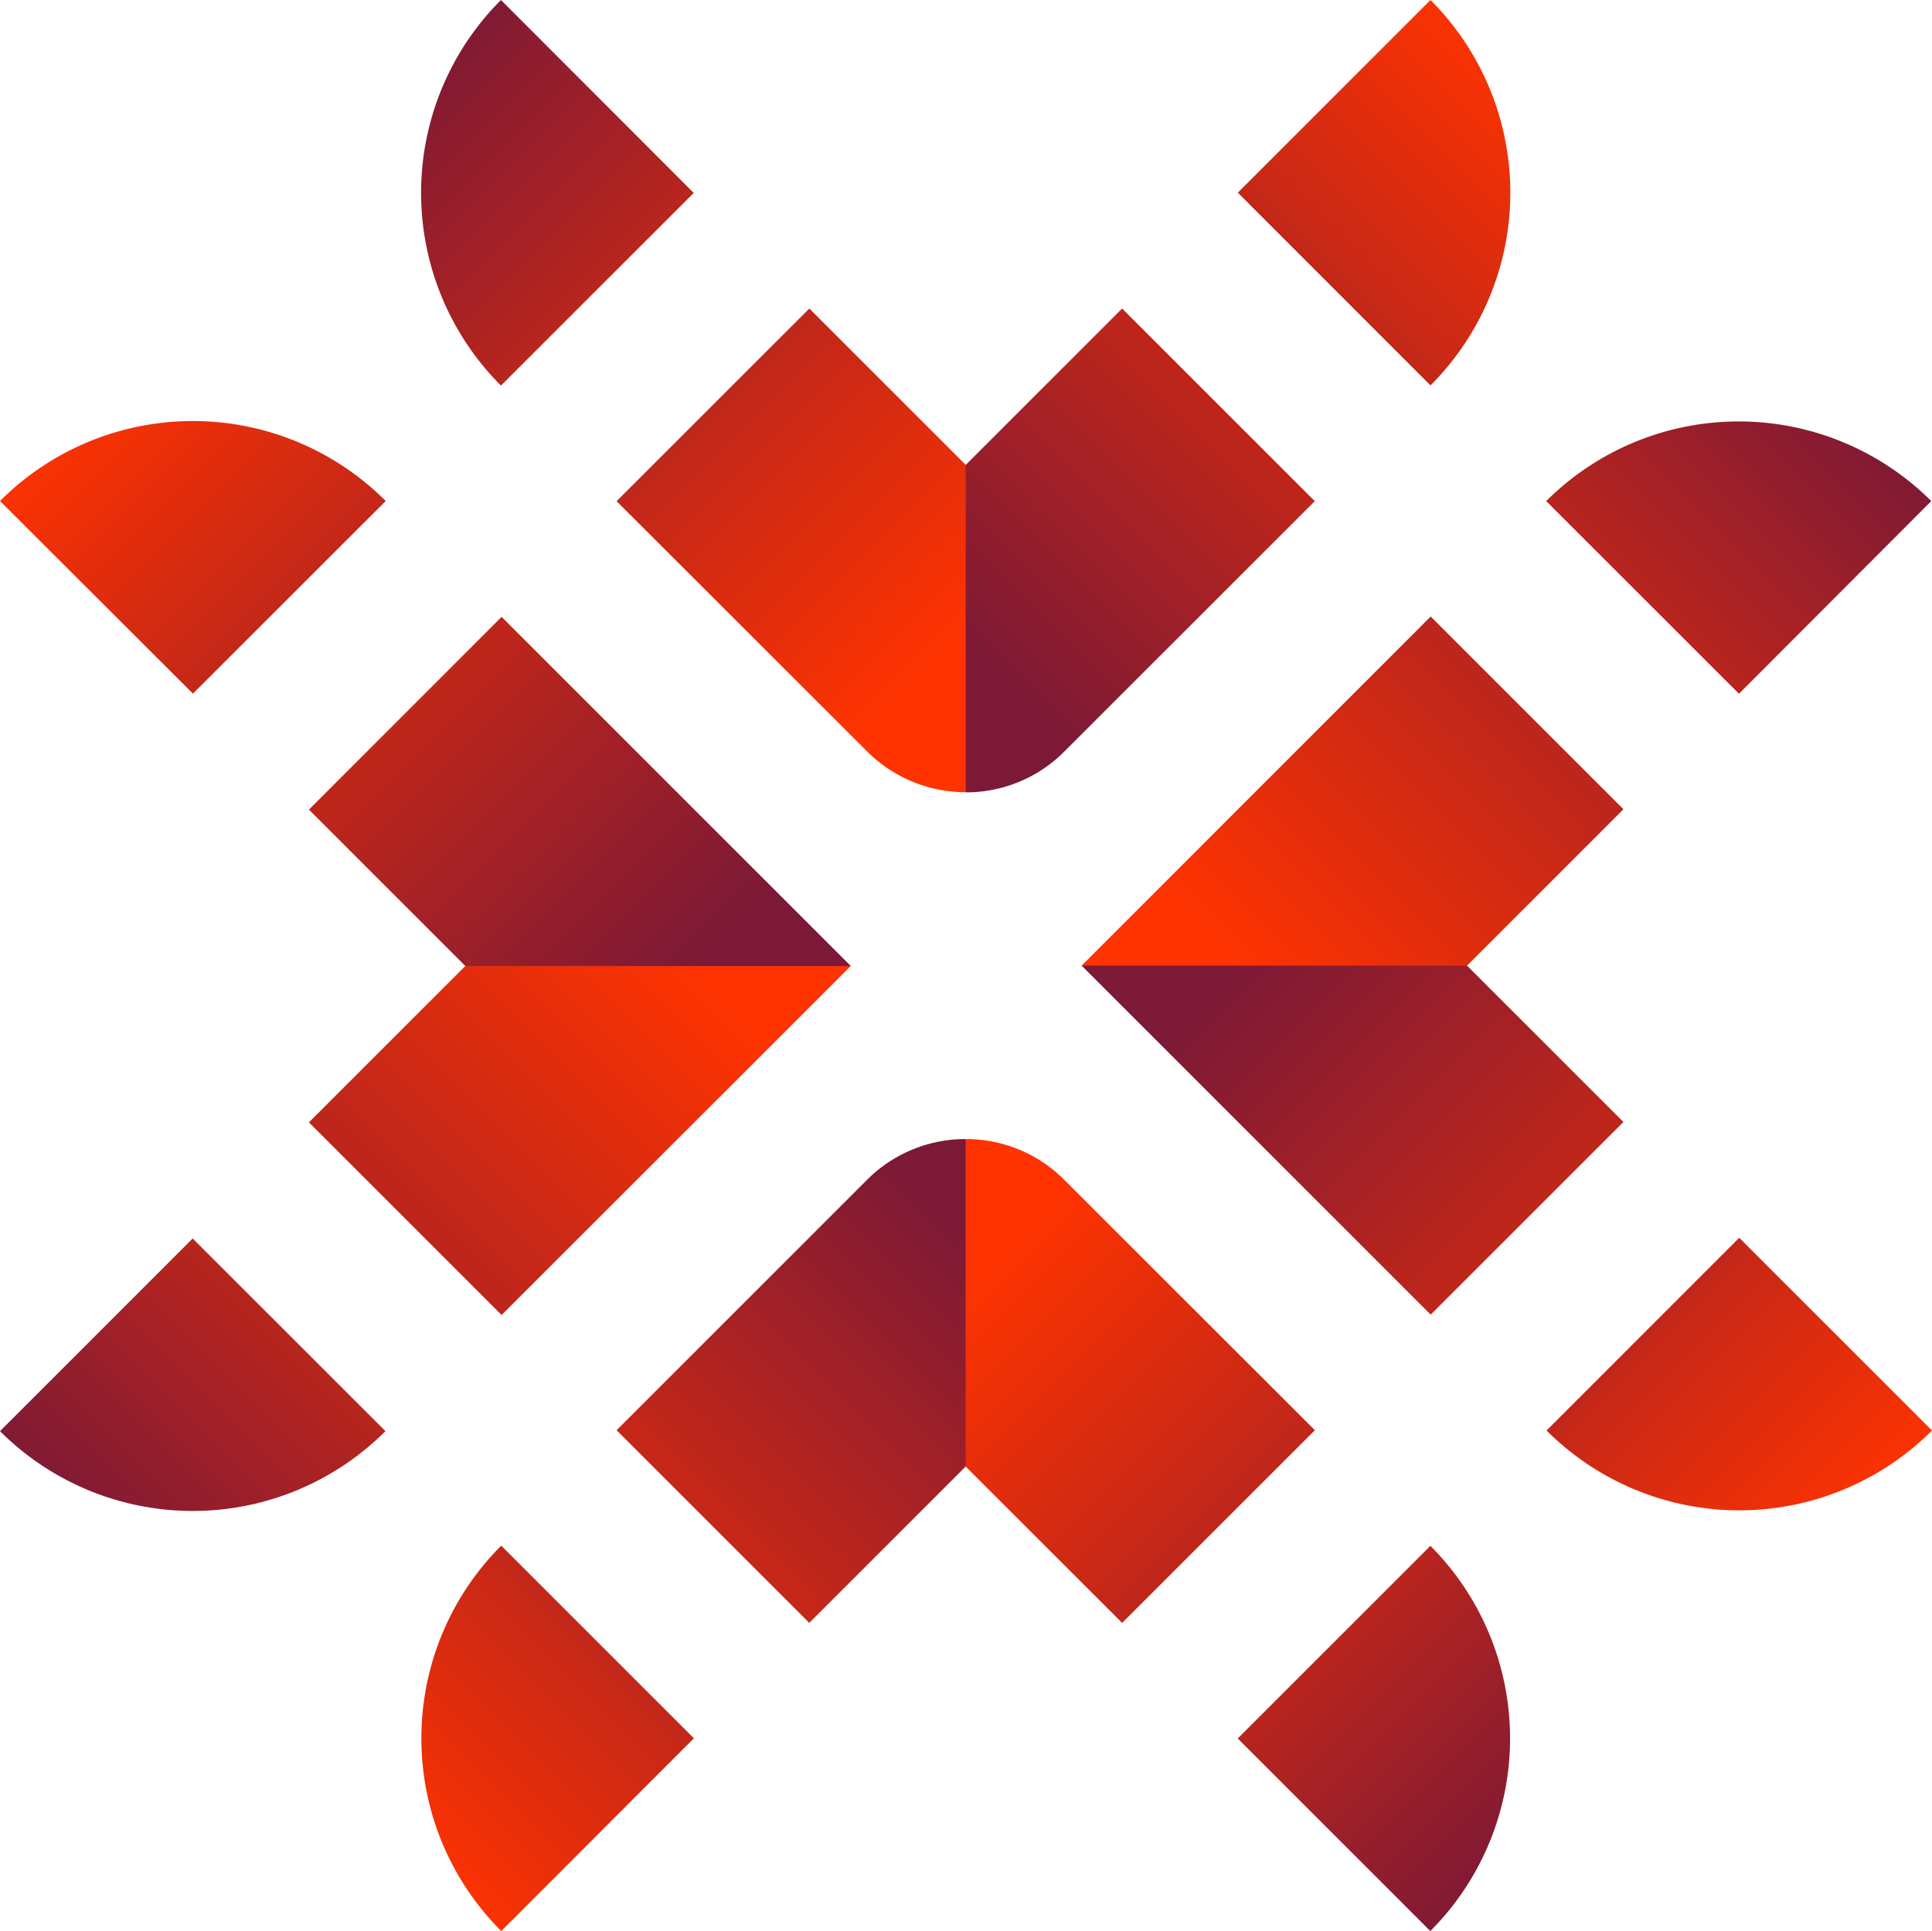
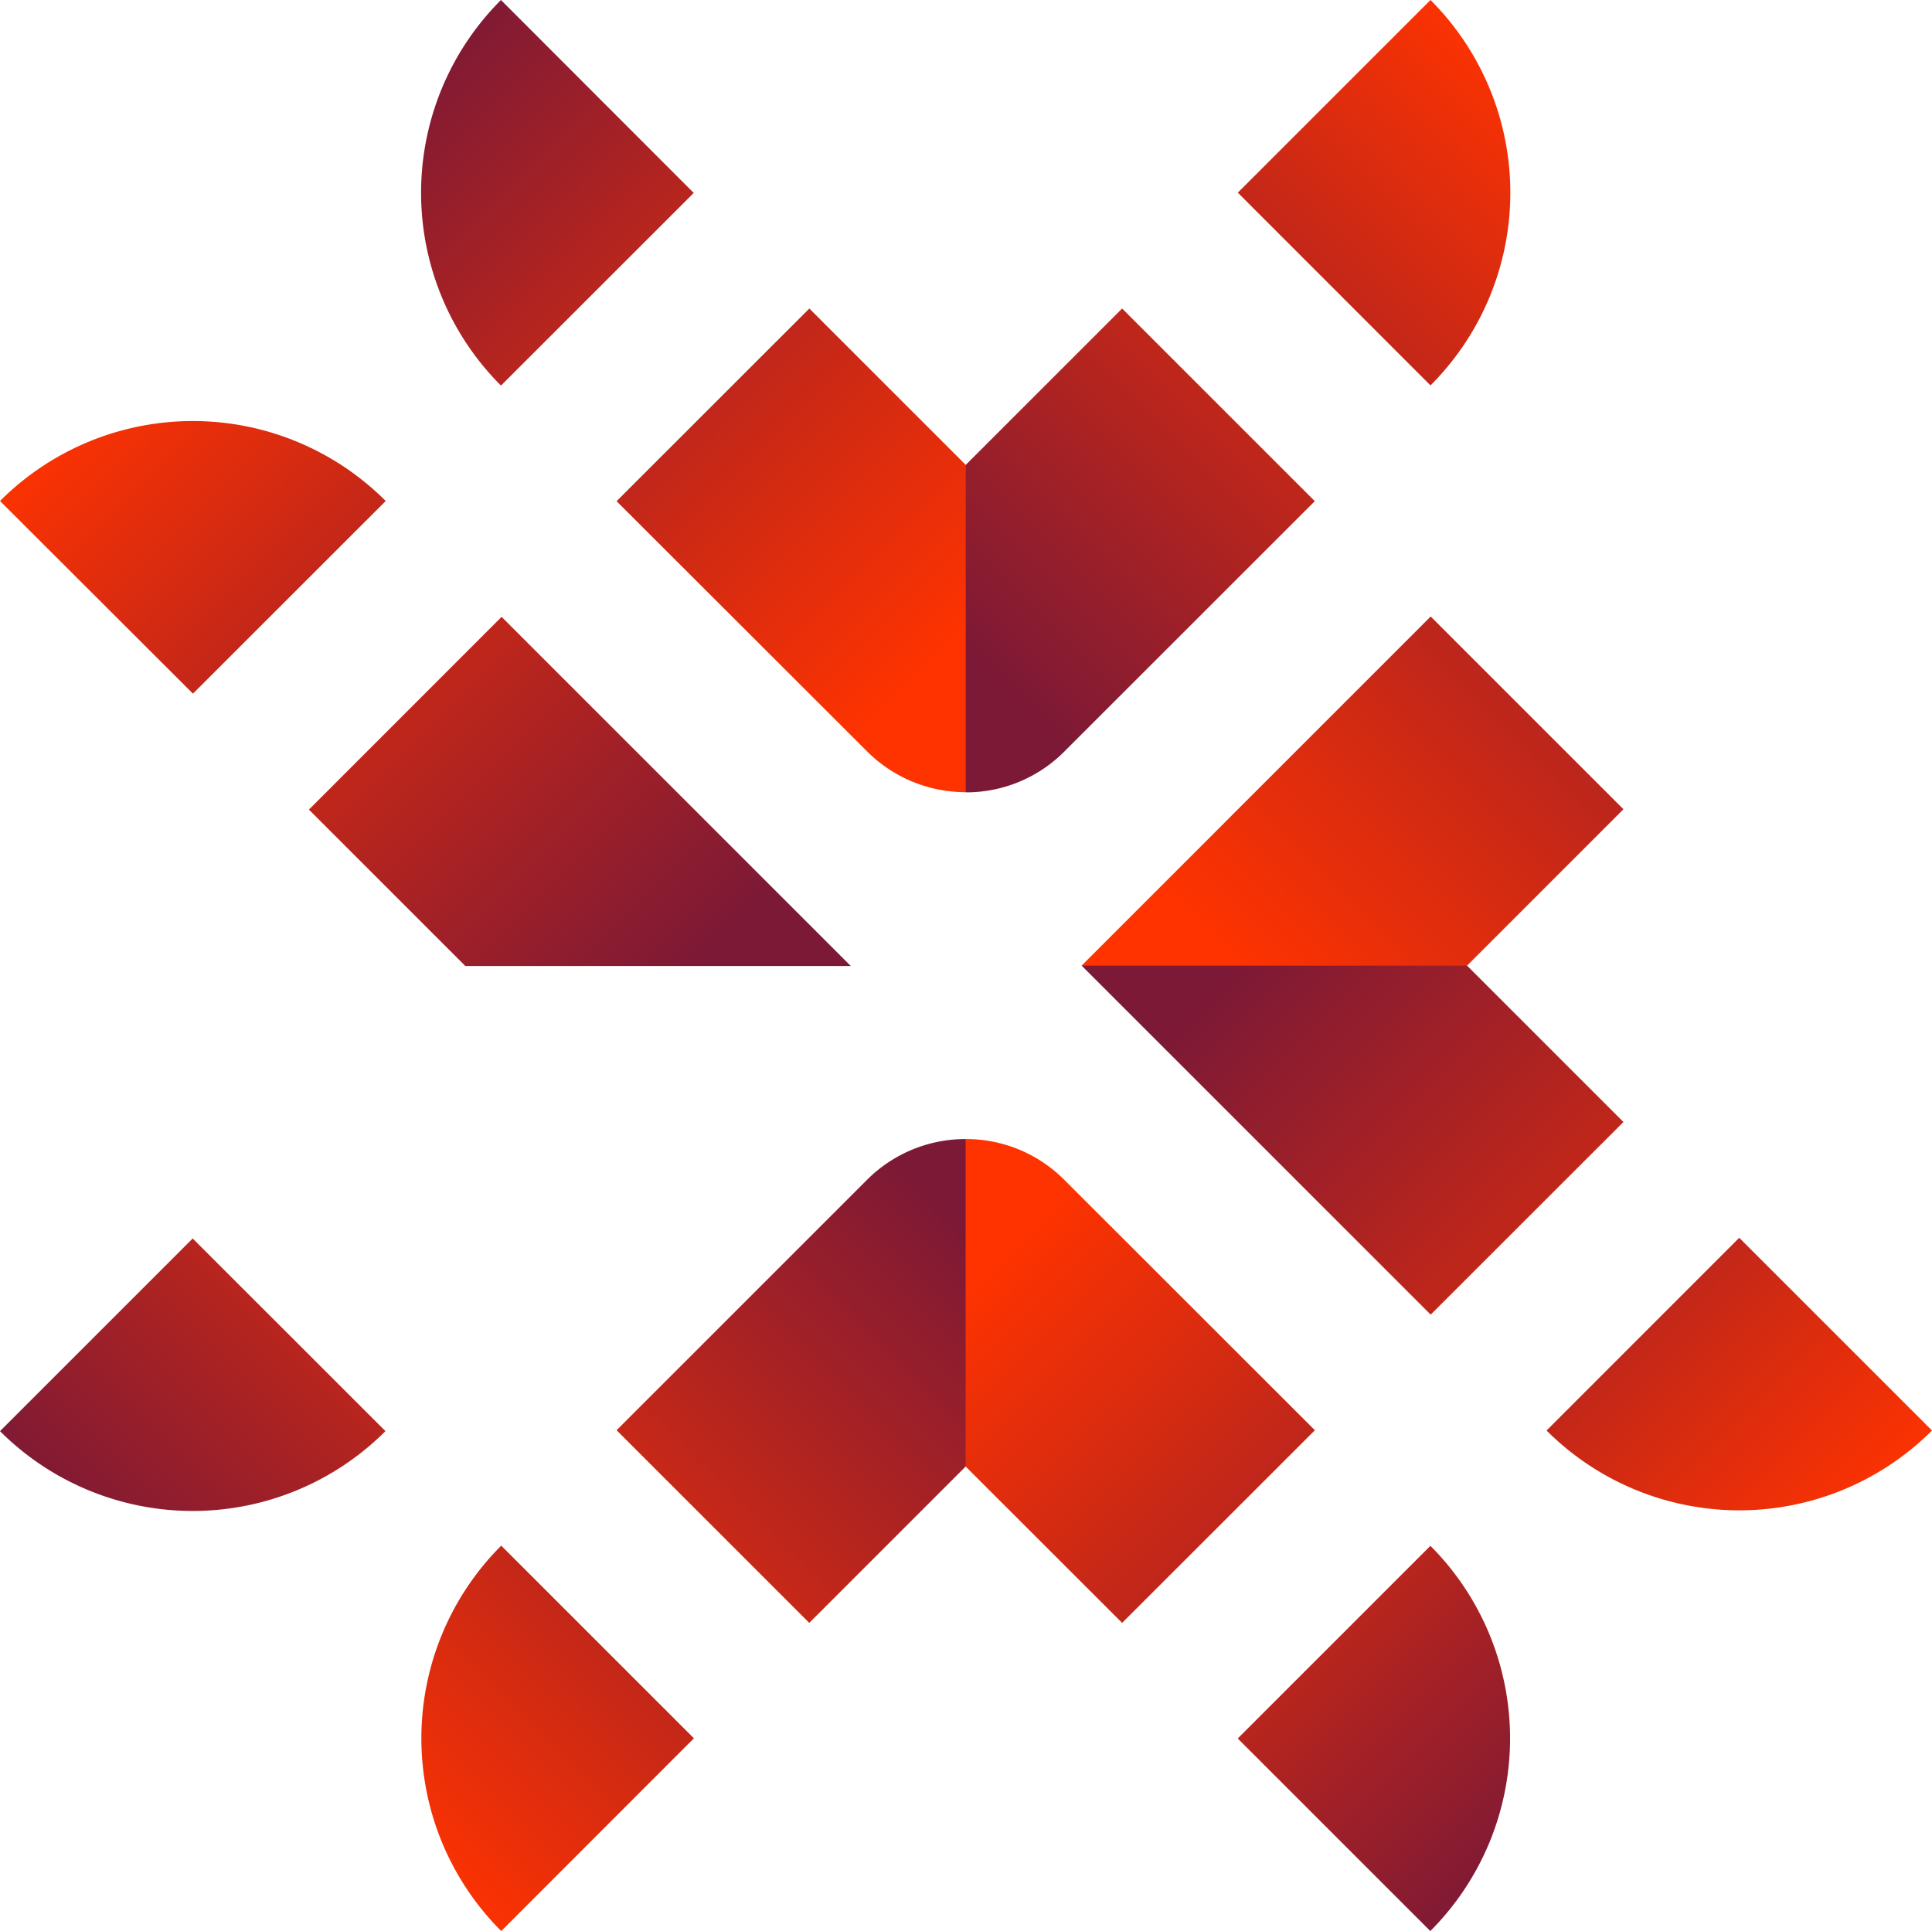
<svg xmlns="http://www.w3.org/2000/svg" xmlns:xlink="http://www.w3.org/1999/xlink" viewBox="0 0 215.08 215.01">
  <defs>
    <linearGradient id="a" x1="-1535.66" y1="1215.42" x2="-1592.15" y2="1158.93" gradientTransform="rotate(180 -742.84 615.555)" gradientUnits="userSpaceOnUse">
      <stop offset="0" stop-color="#7c1936" />
      <stop offset="1" stop-color="#f30" />
    </linearGradient>
    <linearGradient id="c" x1="-2091.05" y1="766.05" x2="-2032.23" y2="707.23" gradientTransform="matrix(0 1 1 0 -567.66 2142.03)" xlink:href="#a" />
    <linearGradient id="d" x1="2472.8" y1="-2949.52" x2="2531.62" y2="-3008.34" gradientTransform="matrix(0 -1 -1 0 -2932.79 2636.87)" xlink:href="#a" />
    <linearGradient id="b" x1="-1647.36" y1="1212.06" x2="-1593.41" y2="1158.12" gradientTransform="rotate(180 -742.84 615.555)" gradientUnits="userSpaceOnUse">
      <stop offset="0" stop-color="#f30" />
      <stop offset="1" stop-color="#7c1936" />
    </linearGradient>
    <linearGradient id="e" x1="-1657.47" y1="1222.19" x2="-1606.55" y2="1171.27" xlink:href="#b" />
    <linearGradient id="f" x1="2112.78" y1="1222.16" x2="2163.69" y2="1171.24" gradientTransform="matrix(1 0 0 -1 -2069.53 1231.11)" xlink:href="#a" />
    <linearGradient id="g" x1="-1595.84" y1="1091.94" x2="-1541.9" y2="1038" xlink:href="#a" />
    <linearGradient id="h" x1="1424.3" y1="-3390.16" x2="1475.22" y2="-3441.07" gradientTransform="translate(-1381.04 3596.23)" xlink:href="#b" />
    <linearGradient id="i" x1="-1650.21" y1="1032.25" x2="-1593.51" y2="1088.95" xlink:href="#a" />
    <linearGradient id="j" x1="-968.95" y1="-3390.14" x2="-918.03" y2="-3441.06" gradientTransform="matrix(-1 0 0 1 -797.18 3596.23)" xlink:href="#a" />
    <linearGradient id="k" x1="-2001.99" y1="-2949.52" x2="-1943.17" y2="-3008.34" gradientTransform="rotate(90 -2492.9 -439.89)" xlink:href="#b" />
    <linearGradient id="l" x1="-2009.76" y1="-2941.74" x2="-1958.85" y2="-2992.66" gradientTransform="rotate(90 -2492.9 -439.89)" xlink:href="#b" />
    <linearGradient id="m" x1="2464.99" y1="-2941.71" x2="2515.91" y2="-2992.62" gradientTransform="matrix(0 -1 -1 0 -2932.79 2636.87)" xlink:href="#a" />
    <linearGradient id="n" x1="2561.86" y1="766.05" x2="2620.68" y2="707.23" gradientTransform="rotate(-90 1079.115 1646.775)" xlink:href="#b" />
    <linearGradient id="o" x1="2554.09" y1="773.82" x2="2605.01" y2="722.9" gradientTransform="rotate(-90 1079.115 1646.775)" xlink:href="#b" />
    <linearGradient id="p" x1="-2098.78" y1="773.78" x2="-2047.86" y2="722.87" gradientTransform="matrix(0 1 1 0 -567.66 2142.03)" xlink:href="#a" />
  </defs>
  <g data-name="Layer 2">
    <g data-name="4.Milník">
      <path d="M68.64 55.8L90.1 34.35l17.41 17.41 6.27 14.44-6.27 22a15.51 15.51 0 01-11-4.56z" fill="url(#a)" />
      <path fill="url(#c)" d="M120.41 107.51l26.65 5.84 16.26-5.84 17.41-17.41-21.46-21.46-38.86 38.87z" />
-       <path fill="url(#d)" d="M94.71 107.55l-17.52-5.85H64.06l-12.26 5.85-17.41 17.41 21.45 21.45 38.87-38.86z" />
      <path d="M107.51 88.22V51.76l17.41-17.41 21.45 21.45-27.87 27.86a15.41 15.41 0 01-10.99 4.56z" fill="url(#b)" />
      <path d="M159.25 42.91L137.8 21.45 159.25 0a30.34 30.34 0 010 42.91z" fill="url(#e)" />
      <path d="M55.77 42.93l21.46-21.45L55.77 0a30.35 30.35 0 000 42.93z" fill="url(#f)" />
      <path d="M68.64 159.24l27.86-27.86a15.48 15.48 0 0111-4.56l6.28 19.81-6.28 16.65-17.41 17.41z" fill="url(#g)" />
      <path d="M55.8 172.09l21.45 21.45L55.8 215a30.33 30.33 0 010-42.91z" fill="url(#h)" />
      <path d="M107.5 163.28v-36.46a15.41 15.41 0 0111 4.56l27.88 27.86-21.46 21.45z" fill="url(#i)" />
      <path d="M159.24 172.11l-21.45 21.45L159.23 215a30.35 30.35 0 00.01-42.89z" fill="url(#j)" />
      <path fill="url(#k)" d="M94.71 107.55H51.8L34.39 90.14l21.45-21.46 38.87 38.87z" />
      <path d="M42.94 55.78L21.48 77.23 0 55.78a30.34 30.34 0 0142.94 0z" fill="url(#l)" />
      <path d="M42.91 159.34l-21.46-21.45L0 159.34a30.34 30.34 0 0042.91 0z" fill="url(#m)" />
      <path fill="url(#n)" d="M120.41 107.51h42.91l17.41 17.41-21.46 21.45-38.86-38.86z" />
      <path d="M172.17 159.27l21.45-21.46 21.46 21.46a30.34 30.34 0 01-42.91 0z" fill="url(#o)" />
-       <path d="M172.13 55.79l21.46 21.45L215 55.79a30.34 30.34 0 00-42.87 0z" fill="url(#p)" />
    </g>
  </g>
</svg>